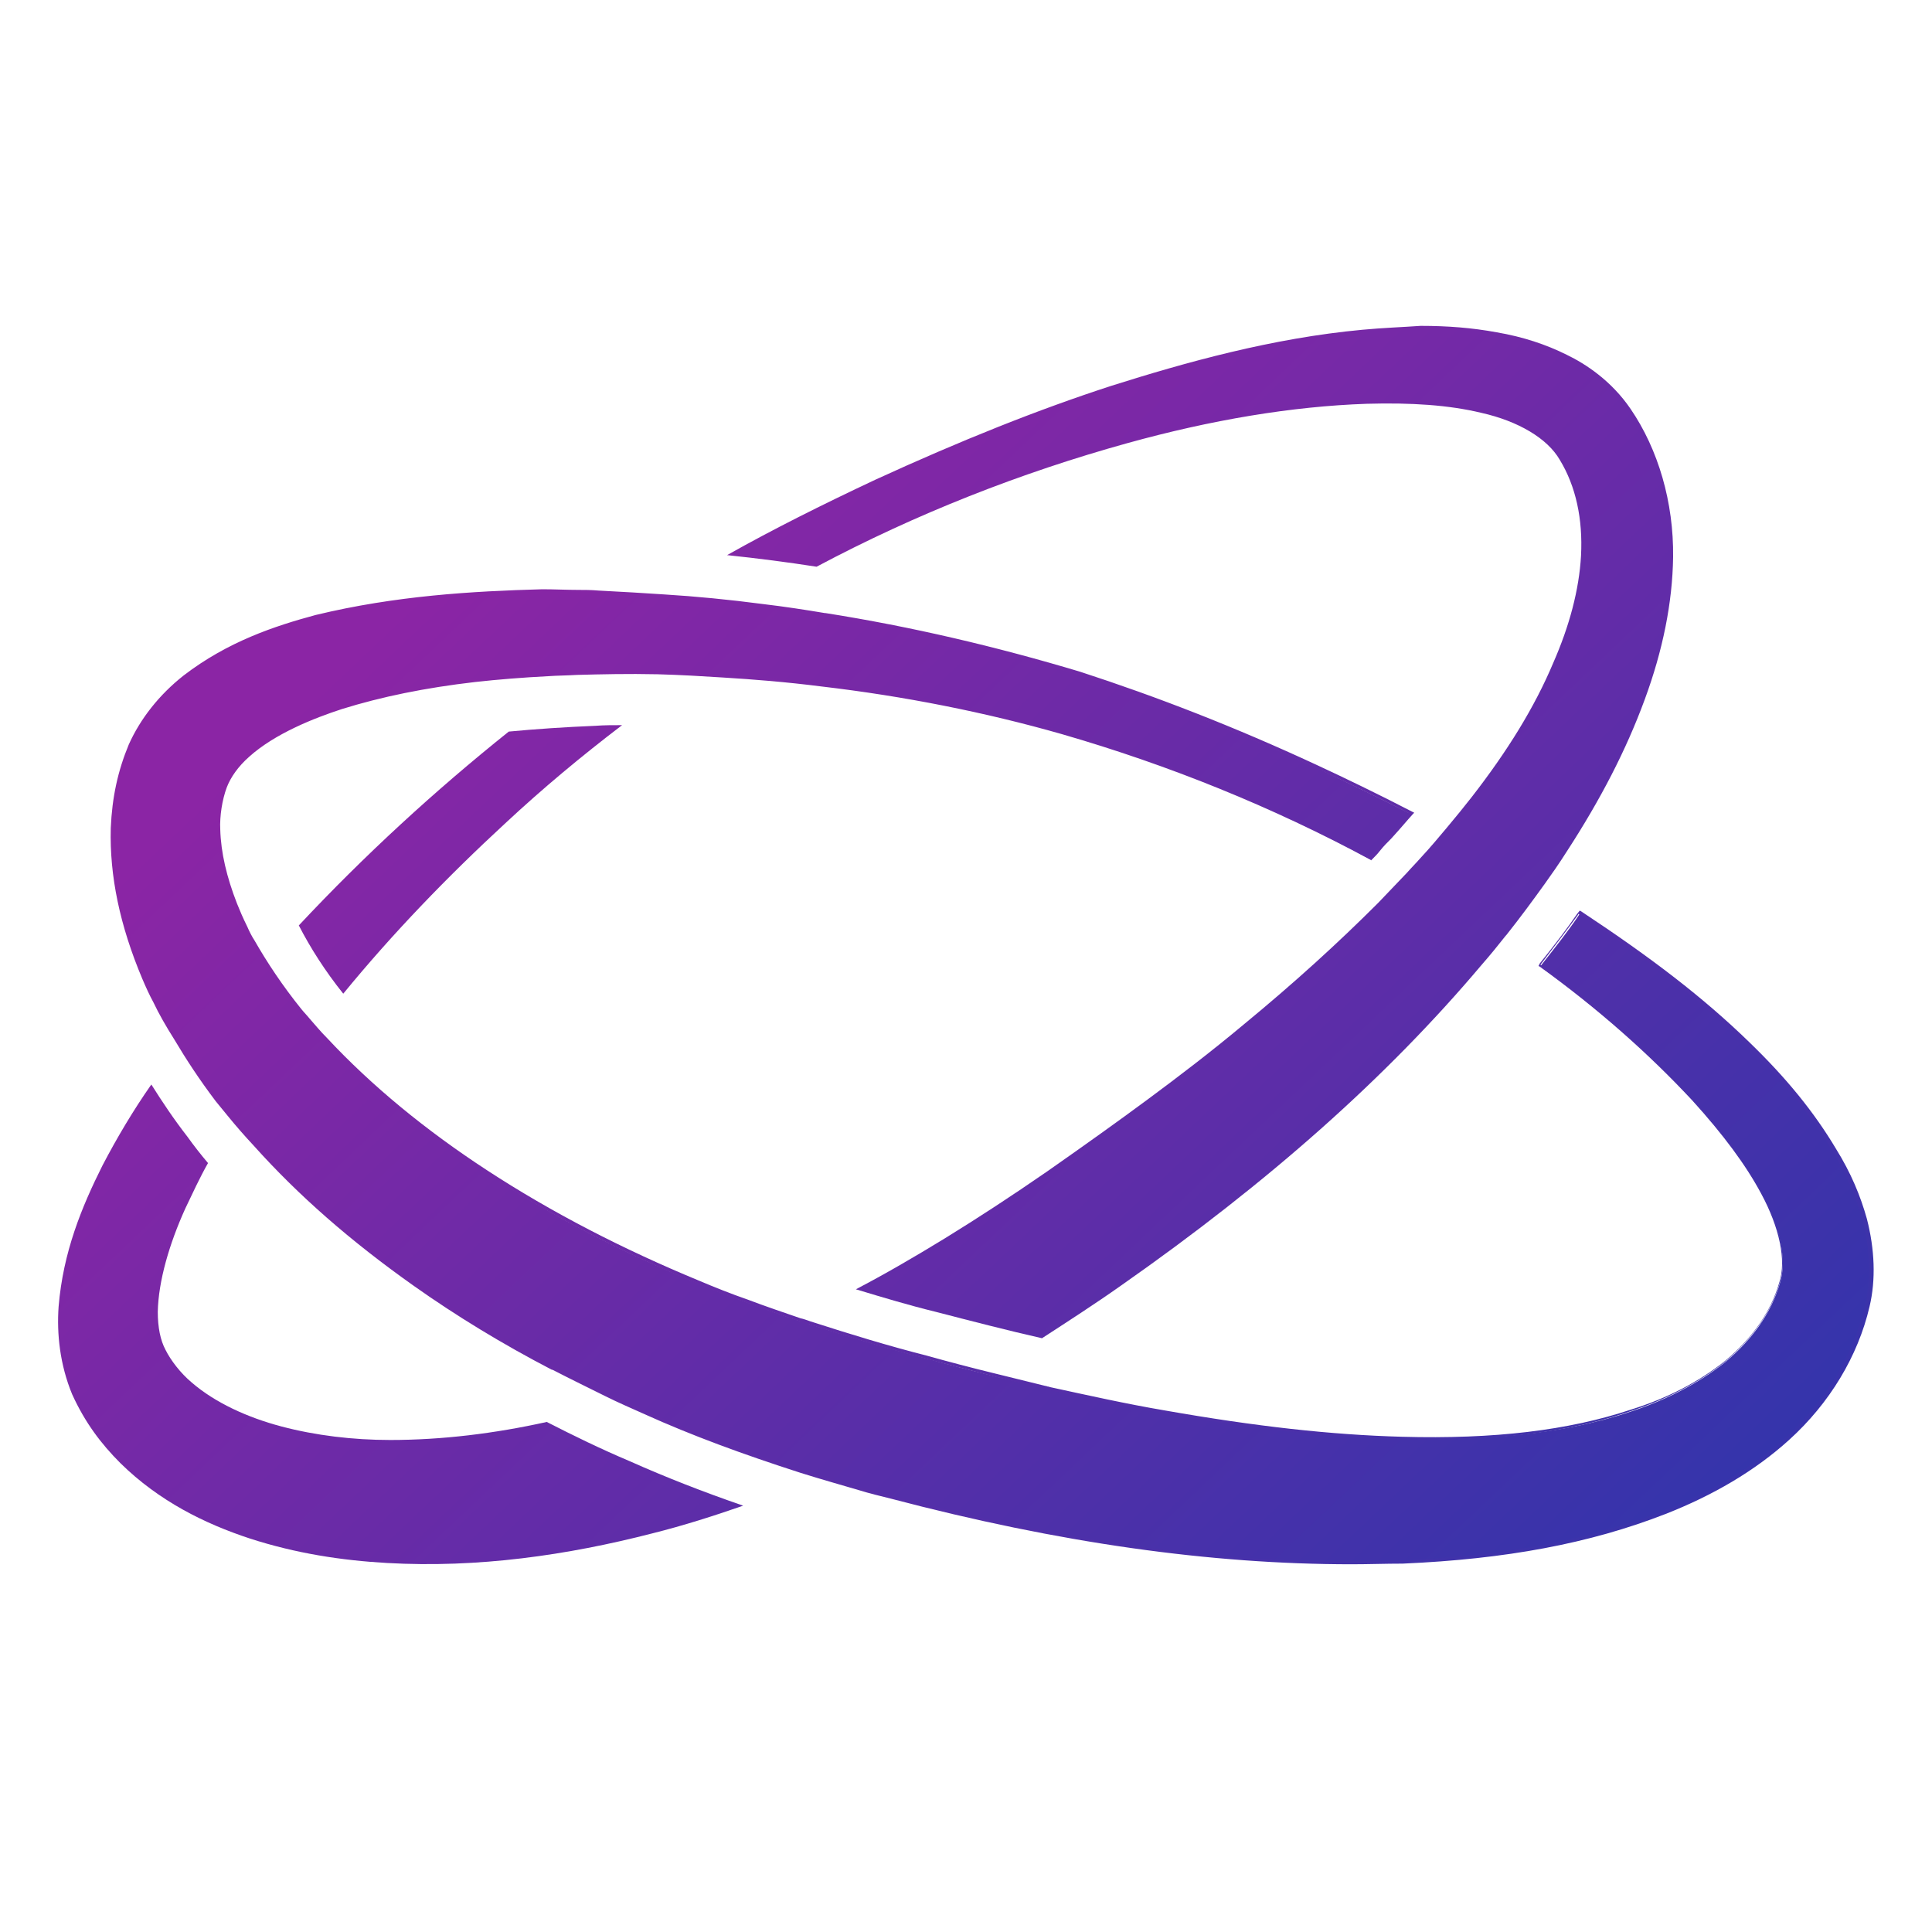
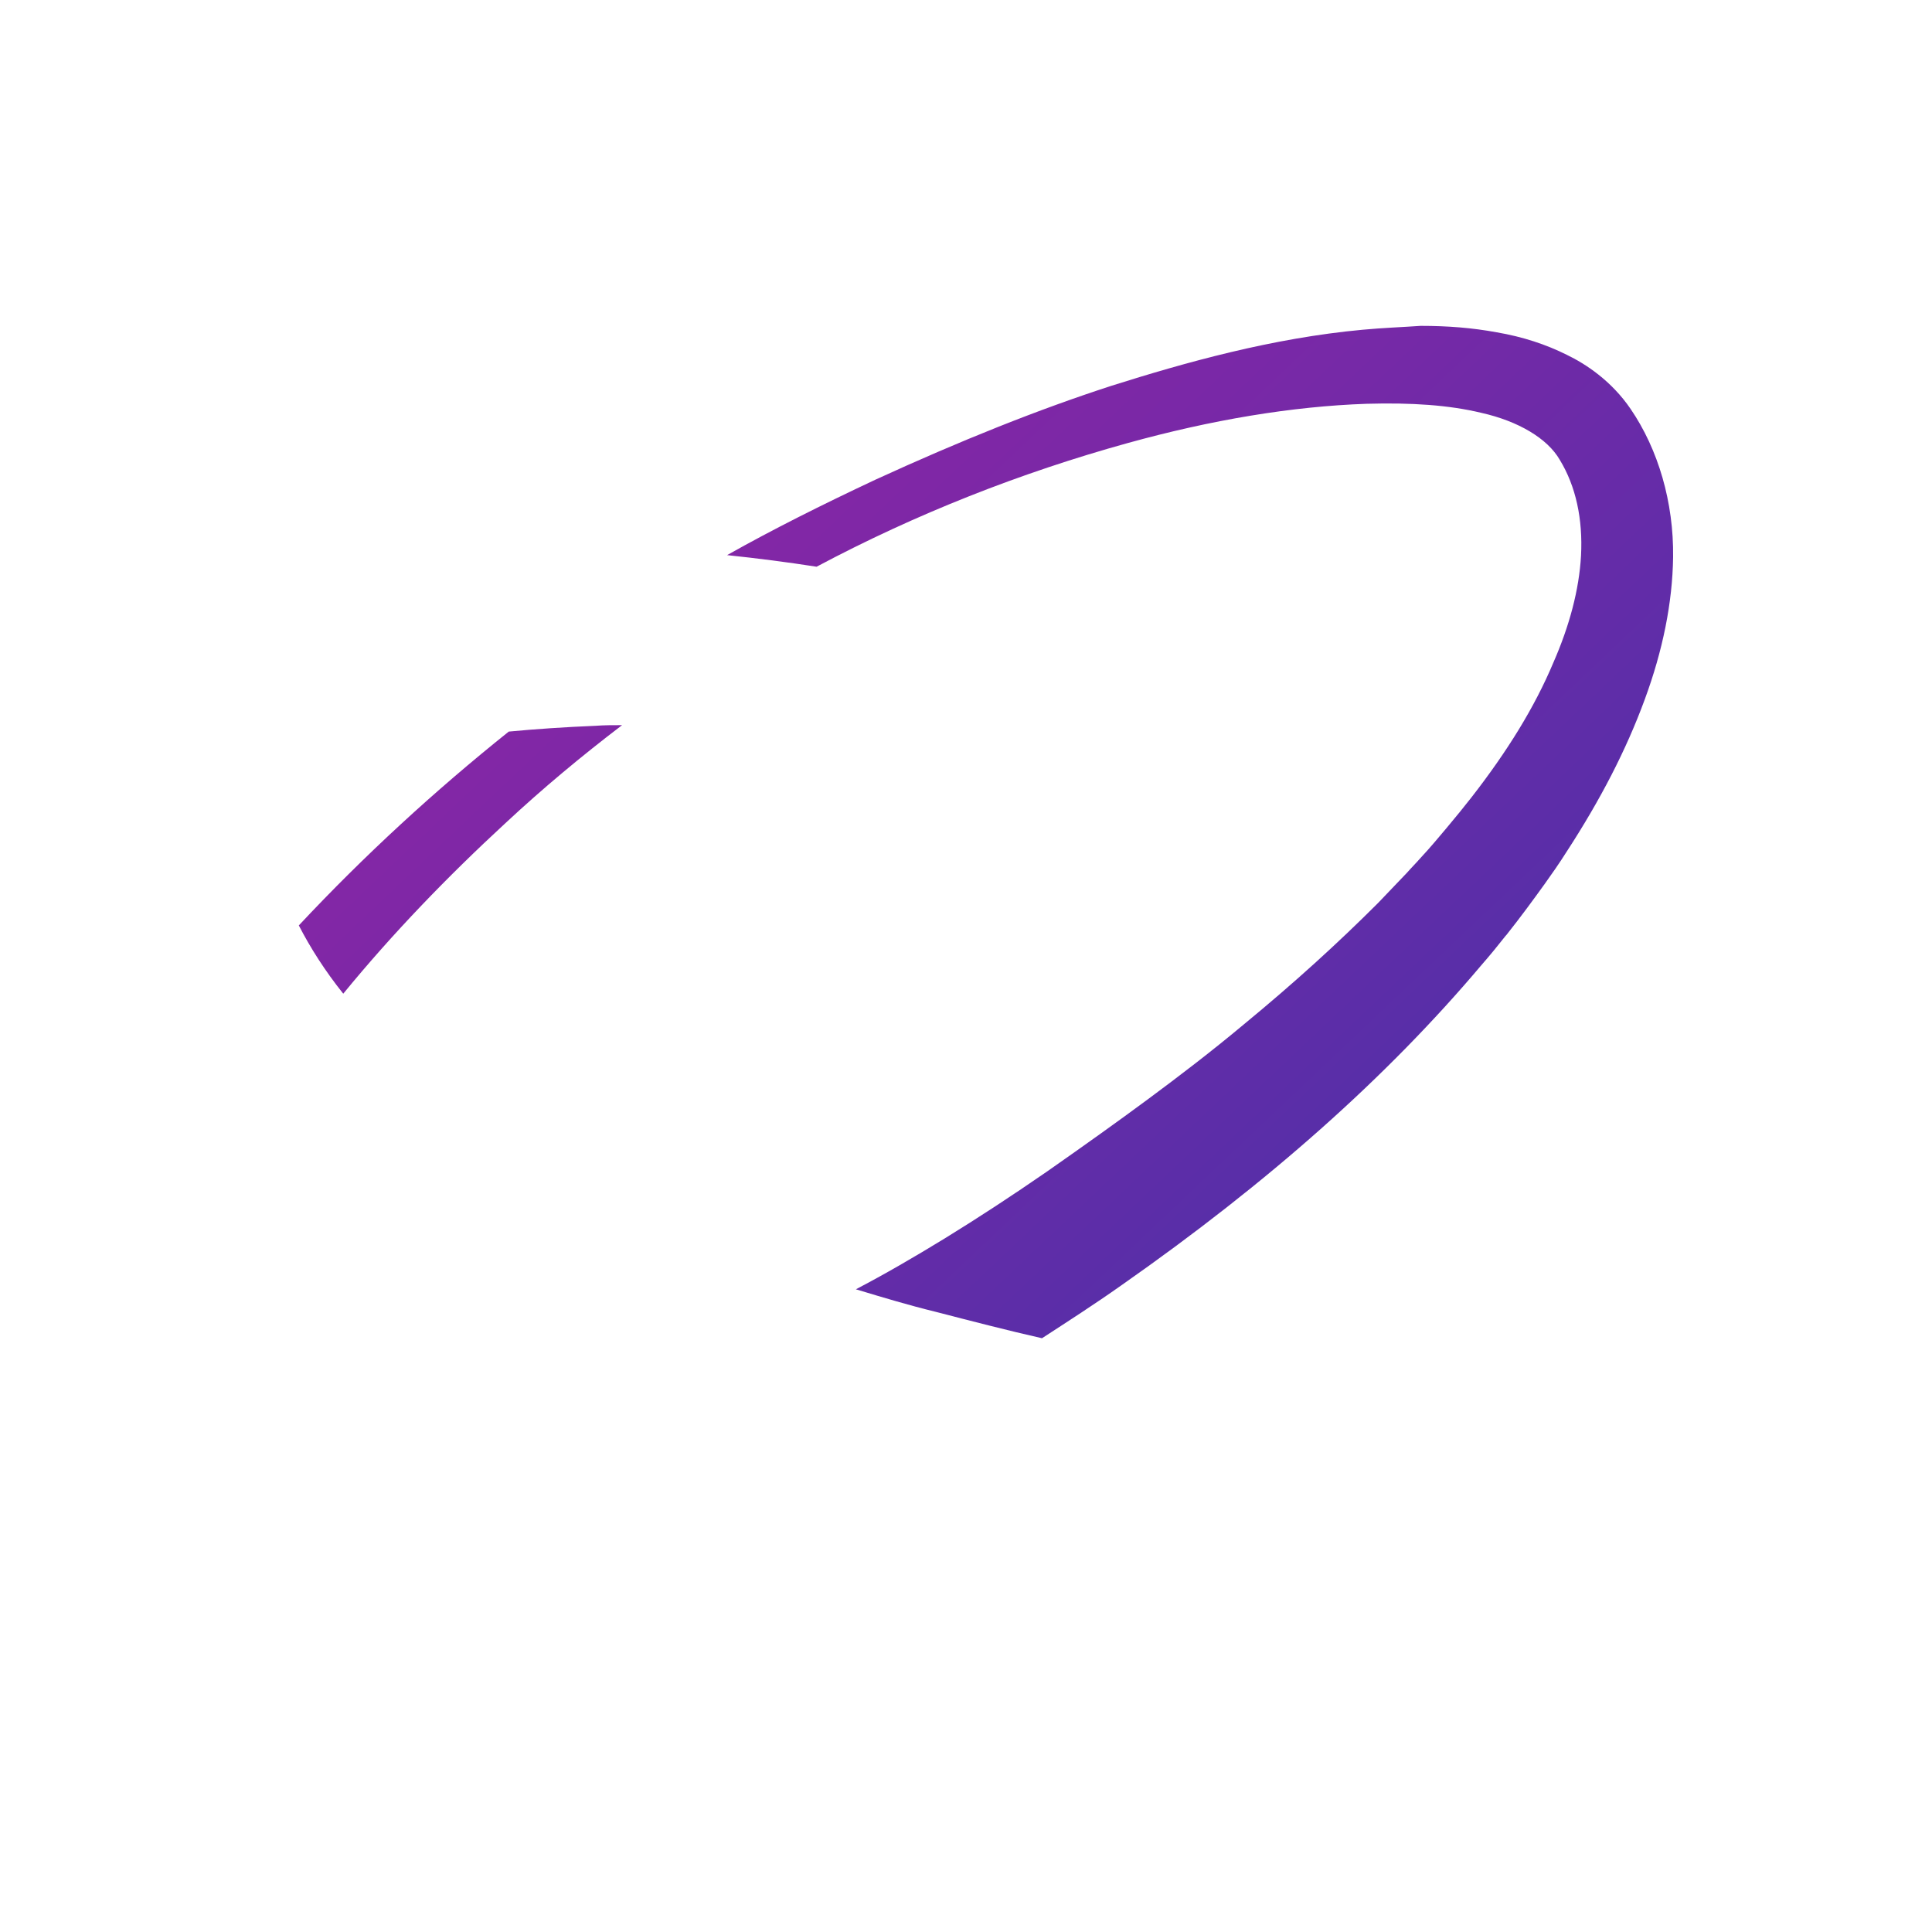
<svg xmlns="http://www.w3.org/2000/svg" xmlns:xlink="http://www.w3.org/1999/xlink" version="1.1" id="Layer_1" x="0px" y="0px" viewBox="0 0 300 300" style="enable-background:new 0 0 300 300;" xml:space="preserve">
  <style type="text/css">
	.st0{clip-path:url(#SVGID_4_);fill:url(#SVGID_5_);}
	.st1{clip-path:url(#SVGID_7_);fill:url(#SVGID_8_);}
	.st2{clip-path:url(#SVGID_10_);fill:url(#SVGID_11_);}
	.st3{clip-path:url(#SVGID_13_);fill:url(#SVGID_14_);}
	.st4{clip-path:url(#SVGID_16_);fill:url(#SVGID_17_);}
</style>
  <g>
    <g>
      <defs>
-         <line id="SVGID_1_" x1="-52.3" y1="300.1" x2="-52.3" y2="-0.1" />
-       </defs>
+         </defs>
      <clipPath id="SVGID_2_">
        <use xlink:href="#SVGID_1_" style="overflow:visible;" />
      </clipPath>
    </g>
    <g>
      <defs>
-         <path id="SVGID_3_" d="M49.1,95.7c-6.8,1.8-13.8,4.2-20.4,9.3c-3.3,2.6-6.4,6.1-8.4,10.7c-1.9,4.4-2.6,8.6-2.8,12.9     c-0.3,8.5,1.9,16.3,4.9,23.3c0.5,1.2,1.1,2.4,1.7,3.6c1,2,2,3.9,3.1,5.7c2,3.4,4.2,6.6,6.5,9.7c0.6,0.8,1.2,1.5,1.8,2.2     c1.3,1.6,2.6,3.2,4.1,4.7c7.5,8.4,16,15.5,24.9,21.7c6.8,4.9,14,9.2,21.4,13h0l0.1,0c2.7,1.4,5.4,2.8,8.2,4.1     c2,1,4.1,1.9,6.1,2.8c7.9,3.5,16,6.5,24.2,9.1c3,0.9,6.1,1.8,9.1,2.7c1.6,0.5,3.2,0.9,4.8,1.3c25.6,6.7,52.2,11.1,79.4,10.1     c13.5-0.6,27.3-2.5,40.8-7.7c6.7-2.6,13.3-6.2,19.1-11.4c5.7-5.2,10.5-12.4,12.4-20.6c1.1-4.7,0.7-9.4-0.4-13.4     c-1.1-4.1-2.8-7.6-4.7-10.8c-3.9-6.5-8.5-11.8-13.5-16.6c-8.1-7.8-17-14.3-26.1-20.3c-0.1,0.1-0.2,0.2-0.3,0.4     c-1.6,2.4-3.6,4.9-5.8,7.7l-0.1,0.2c8.6,6.2,16.7,13.2,23.7,20.8c4.2,4.6,8,9.4,10.7,14.5c2.8,5,3.9,10.3,2.8,13.8     c-1.4,4.8-4.4,8.9-8.5,12.3c-4.1,3.3-9.2,5.9-14.7,7.7c-11,3.7-23.4,4.5-35.6,4.2c-12.3-0.3-24.6-1.9-37-4.1     c-5.9-1-11.7-2.3-17.7-3.6h-0.1c-0.3-0.1-0.5-0.1-0.7-0.2c-2.6-0.6-5.1-1.2-7.7-1.8c-3.6-0.9-7.1-1.8-10.7-2.8     c-6.2-1.6-12.1-3.4-18-5.3c-0.6-0.2-1.1-0.4-1.6-0.5c-2.7-0.9-5.5-1.9-8.2-2.9c-2.6-0.9-5.1-1.9-7.7-3     c-11.5-4.7-22.5-10.4-32.8-17.1c-9.1-5.9-17.6-12.8-24.8-20.6c-0.9-1-1.9-2-2.7-3c-0.4-0.5-0.9-1-1.3-1.5     c-2.8-3.4-5.3-7-7.3-10.8c-0.4-0.7-0.8-1.4-1.1-2.2c-0.6-1.2-1.1-2.4-1.6-3.7c-1.6-3.9-2.5-7.9-2.6-11.6c-0.1-2.4,0.4-4.8,1-6.6     c0.6-1.6,1.8-3.3,3.5-4.8c3.5-3.2,8.9-5.7,14.5-7.4c6.6-2.1,13.6-3.4,20.7-4.2c3.8-0.4,7.5-0.7,11.3-0.9c1.5-0.1,3-0.2,4.5-0.2     c4.1-0.2,8.3-0.2,12.5-0.1c3.3,0.1,6.7,0.2,10.1,0.5c5.1,0.3,10.3,0.8,15.4,1.4c12.6,1.5,25.1,3.9,37.3,7.4     c16.5,4.7,32.7,11.3,47.9,19.6c0.4-0.4,0.8-0.8,1.2-1.2c0.9-0.9,1.6-1.6,2.2-2.4c1-1.1,2-2.2,3-3.4c-4.9-2.5-9.9-4.9-14.9-7.3     c-12-5.5-24.2-10.4-36.8-14.4c-13-3.9-26.1-7-39.4-9.1h-0.1c-3.2-0.5-6.4-1-9.6-1.4c-5.1-0.6-10.3-1.2-15.4-1.5     c-3.4-0.2-6.8-0.5-10.2-0.6c-1-0.1-2.1-0.1-3.1-0.1C87.6,92,85.8,92,84,92C72.5,92,60.9,92.8,49.1,95.7" />
-       </defs>
+         </defs>
      <clipPath id="SVGID_4_">
        <use xlink:href="#SVGID_3_" style="overflow:visible;" />
      </clipPath>
      <linearGradient id="SVGID_5_" gradientUnits="userSpaceOnUse" x1="-38.033" y1="300.223" x2="-37.033" y2="300.223" gradientTransform="matrix(209.712 216.067 216.067 -209.712 -56819.727 71261.906)">
        <stop offset="0" style="stop-color:#8B25A5" />
        <stop offset="6.709270e-08" style="stop-color:#8B25A5" />
        <stop offset="0.961" style="stop-color:#2437AC" />
        <stop offset="1" style="stop-color:#2437AC" />
      </linearGradient>
-       <polygon class="st0" points="158.2,-44.9 366.9,170.1 150,380.6 -58.6,165.6   " />
    </g>
    <g>
      <defs>
-         <path id="SVGID_6_" d="M138.5,232.3c-1.6-0.4-3.2-0.8-4.8-1.3c-2.7-0.7-5.6-1.6-9.1-2.7c-9-2.9-16.9-5.8-24.2-9.1     c-2-0.9-4.1-1.8-6.1-2.8c-2.4-1.1-5.3-2.5-8.2-4.1l-0.1,0c-7.7-4-14.9-8.4-21.4-13c-9.9-7-18-14.1-24.9-21.7     c-1.4-1.5-2.8-3.1-4-4.7c-0.6-0.7-1.2-1.5-1.8-2.2c-2.5-3.3-4.6-6.4-6.5-9.6c-1.2-1.9-2.2-3.8-3.1-5.7c-0.5-1-1.1-2.2-1.7-3.6     c-3.5-8.2-5.1-15.8-4.9-23.2c0.2-4.7,1.1-8.8,2.8-12.8c1.8-4,4.6-7.6,8.4-10.6c6.8-5.3,14.1-7.7,20.3-9.3     c14.5-3.6,28.5-3.9,40.3-3.7c1,0,2.1,0.1,3.1,0.1c3.7,0.1,7.4,0.4,10.2,0.6c4.9,0.3,10.1,0.9,15.4,1.5c3.4,0.4,6.6,0.9,9.7,1.4     l0.1,0c13.2,2.1,26.5,5.1,39.4,9c12,3.8,24,8.5,36.8,14.4c4.1,1.9,9.4,4.4,14.6,7.1c-0.9,1-1.8,2-2.8,3.2     c-0.5,0.6-1.1,1.2-1.7,1.8l-0.6,0.6c-0.3,0.4-0.7,0.7-1.1,1.1c-15.1-8.2-31.2-14.8-47.8-19.5c-12-3.4-24.5-5.9-37.4-7.4     c-5.5-0.7-10.5-1.1-15.4-1.4c-3.1-0.2-6.4-0.4-10.1-0.5c-4.6-0.1-8.7-0.1-12.5,0.1c-1.6,0.1-3,0.1-4.5,0.2     c-4,0.2-7.8,0.5-11.4,0.9c-7.8,0.9-14.6,2.3-20.8,4.2c-4.4,1.4-10.5,3.8-14.6,7.5c-1.7,1.5-3,3.2-3.6,4.9c-0.7,2-1,4.5-1,6.7     c0.1,3.6,1,7.5,2.6,11.6c0.4,1.1,1,2.3,1.7,3.7c0.4,0.8,0.8,1.5,1.2,2.2c2,3.6,4.4,7.2,7.3,10.8c0.4,0.5,0.8,1,1.3,1.5     c0.8,0.9,1.7,1.9,2.7,3c7,7.5,15.3,14.4,24.9,20.6c10.1,6.5,21.2,12.3,32.8,17.1c2.5,1.1,5.1,2.1,7.7,3c2.9,1.1,5.6,2,8.2,2.9     c0.5,0.2,1.1,0.4,1.6,0.5c6.2,2,12.1,3.8,18,5.3c3.2,0.9,7,1.8,10.7,2.8c2.4,0.6,4.9,1.2,7.3,1.8l0.4,0.1c0.1,0,0.2,0.1,0.4,0.1     c0.1,0,0.2,0.1,0.4,0.1l0,0c5.9,1.3,11.8,2.6,17.7,3.6c14.3,2.5,26,3.8,37,4.1c14.3,0.4,26-1,35.6-4.3c5.8-1.9,10.8-4.5,14.8-7.7     c4.3-3.6,7.2-7.7,8.6-12.4c1.1-3.5,0.1-8.7-2.8-14c-2.4-4.5-5.9-9.3-10.8-14.6c-6.7-7.3-14.7-14.3-23.6-20.7l0,0     c2.3-3,4.2-5.5,5.8-7.7l0.1-0.2c10.9,7.1,18.8,13.3,25.9,20.2c5.8,5.6,10.1,10.9,13.5,16.5c2.2,3.7,3.7,7.2,4.7,10.8     c1.2,4.6,1.4,9.2,0.4,13.3c-1.7,7.5-6.1,14.8-12.3,20.5c-5.2,4.7-11.7,8.5-19,11.4c-11.8,4.6-24.7,7-40.7,7.7     c-2.6,0.1-5.2,0.1-7.9,0.1C188,242.6,164.6,239.2,138.5,232.3 M49,95.5c-6.3,1.7-13.6,4.1-20.5,9.4c-3.8,3-6.7,6.7-8.5,10.7     c-1.7,4.1-2.6,8.2-2.8,13c-0.2,7.4,1.4,15.1,4.9,23.4c0.6,1.4,1.1,2.5,1.7,3.6c0.9,1.9,2,3.8,3.2,5.7c1.9,3.2,4,6.4,6.5,9.7     c0.6,0.7,1.2,1.5,1.8,2.2c1.3,1.6,2.7,3.2,4.1,4.7c6.9,7.7,15,14.8,24.9,21.8c6.5,4.6,13.7,9,21.4,13l0.1,0     c2.9,1.5,5.8,2.9,8.2,4.1c2,1,4.1,1.9,6.1,2.8c7.3,3.3,15.2,6.2,24.2,9.1c3.5,1.1,6.4,1.9,9.1,2.7c1.6,0.5,3.3,0.9,4.9,1.3     c26.2,6.9,49.7,10.2,71.6,10.2c2.6,0,5.3-0.1,7.9-0.1c16-0.7,29-3.1,40.8-7.7c7.4-2.9,13.9-6.7,19.2-11.5     c6.3-5.7,10.7-13,12.5-20.7c1-4.2,0.8-8.9-0.4-13.6c-1-3.6-2.5-7.2-4.8-10.9c-3.4-5.7-7.7-11-13.5-16.6     c-7.1-6.9-15.2-13.1-26.1-20.3l-0.2-0.1l-0.4,0.5c-1.5,2.2-3.4,4.7-5.8,7.7l-0.2,0.4l0.2,0.1c9,6.5,16.9,13.5,23.7,20.8     c4.8,5.3,8.3,10,10.7,14.5c2.8,5.2,3.9,10.3,2.8,13.7c-1.3,4.6-4.2,8.7-8.4,12.2c-4,3.2-8.9,5.8-14.7,7.6     c-9.6,3.2-21.2,4.6-35.5,4.2c-11-0.3-22.7-1.6-36.9-4.1c-5.9-1-11.7-2.3-17.7-3.6l0,0c-0.1,0-0.2-0.1-0.4-0.1     c-0.1,0-0.2-0.1-0.4-0.1l-0.4-0.1c-2.4-0.6-4.9-1.2-7.3-1.8c-3.7-0.9-7.5-1.9-10.7-2.8c-5.9-1.5-11.8-3.3-18-5.3     c-0.6-0.2-1.1-0.4-1.6-0.5c-2.6-0.9-5.3-1.8-8.2-2.9c-2.6-0.9-5.1-1.9-7.7-3c-11.6-4.8-22.7-10.5-32.8-17.1     c-9.5-6.2-17.9-13.1-24.8-20.5c-1.1-1.1-1.9-2.1-2.7-3c-0.4-0.5-0.9-1-1.3-1.5c-2.9-3.6-5.3-7.2-7.3-10.7     c-0.4-0.6-0.8-1.4-1.1-2.1c-0.7-1.4-1.2-2.6-1.6-3.6c-1.6-4.1-2.5-7.9-2.6-11.5c-0.1-2.1,0.3-4.6,1-6.5c0.6-1.6,1.8-3.3,3.5-4.8     c4-3.6,10.1-6,14.4-7.4c6.1-1.9,12.9-3.3,20.7-4.2c3.6-0.4,7.4-0.7,11.3-0.9c1.4-0.1,2.8-0.1,4.5-0.2c3.8-0.1,7.9-0.2,12.5-0.1     c3.7,0.1,6.9,0.3,10.1,0.5c4.9,0.3,9.9,0.7,15.4,1.4c12.8,1.5,25.4,4,37.3,7.4c16.6,4.8,32.7,11.3,47.9,19.5l0.1,0.1l0.2-0.2     c0.4-0.4,0.8-0.8,1.1-1.2l0.5-0.6c0.6-0.7,1.2-1.2,1.7-1.8c1.1-1.2,2-2.3,3-3.4l0.2-0.2l-0.2-0.1c-5.4-2.8-10.8-5.4-14.9-7.3     c-12.7-5.9-24.8-10.6-36.8-14.5c-13-3.9-26.2-7-39.5-9.1l-0.1,0c-3-0.5-6.2-1-9.6-1.4c-5.3-0.7-10.5-1.2-15.4-1.5     c-2.8-0.2-6.5-0.4-10.2-0.6c-1.1-0.1-2.2-0.1-3.1-0.1c-1.8,0-3.7-0.1-5.6-0.1C73.3,91.8,61.4,92.5,49,95.5" />
-       </defs>
+         </defs>
      <clipPath id="SVGID_7_">
        <use xlink:href="#SVGID_6_" style="overflow:visible;" />
      </clipPath>
      <linearGradient id="SVGID_8_" gradientUnits="userSpaceOnUse" x1="-38.033" y1="300.224" x2="-37.033" y2="300.224" gradientTransform="matrix(209.712 216.067 216.067 -209.712 -56819.73 71261.906)">
        <stop offset="0" style="stop-color:#8B25A5" />
        <stop offset="6.709270e-08" style="stop-color:#8B25A5" />
        <stop offset="1" style="stop-color:#2437AC" />
        <stop offset="1" style="stop-color:#2437AC" />
      </linearGradient>
      <polygon class="st1" points="158.2,-45.3 366.8,169.7 150,380 -58.6,165.1   " />
    </g>
    <g>
      <defs>
-         <path id="SVGID_9_" d="M15.9,181c-3.2,6.4-6.1,13.4-6.8,21.9c-0.3,4.2,0.2,9,2.1,13.6c2,4.4,4.5,7.7,7.5,10.7     c6,5.9,13.1,9.4,20.1,11.7c7.1,2.3,14.2,3.4,21.3,3.8c14.1,0.8,28-1.2,41.2-4.6c4.8-1.2,9.5-2.7,14.1-4.3     c-6.1-2.1-12-4.4-17.6-6.9c-4.5-1.9-8.8-4-12.9-6.1c-8.1,1.8-16.3,2.8-24.3,2.8c-5.8,0-11.6-0.7-16.9-2.1     c-5.3-1.4-10.3-3.7-13.9-6.8c-1.8-1.5-3.3-3.5-4.1-5.1c-0.8-1.5-1.2-3.5-1.2-5.9c0.1-4.8,1.8-10.6,4.3-16.1     c1.1-2.3,2.2-4.7,3.5-7c-1.1-1.3-2.2-2.7-3.2-4.1c-2.1-2.7-3.9-5.4-5.6-8.1C20.7,172.4,18.2,176.6,15.9,181" />
-       </defs>
+         </defs>
      <clipPath id="SVGID_10_">
        <use xlink:href="#SVGID_9_" style="overflow:visible;" />
      </clipPath>
      <linearGradient id="SVGID_11_" gradientUnits="userSpaceOnUse" x1="-38.033" y1="300.266" x2="-37.033" y2="300.266" gradientTransform="matrix(209.712 216.067 216.067 -209.712 -56895.508 71335.461)">
        <stop offset="0" style="stop-color:#8B25A5" />
        <stop offset="6.709270e-08" style="stop-color:#8B25A5" />
        <stop offset="0.992" style="stop-color:#2437AC" />
        <stop offset="1" style="stop-color:#2437AC" />
      </linearGradient>
      <polygon class="st2" points="63.7,115.1 153.1,207.2 60.5,296.9 -28.8,204.9   " />
    </g>
    <g>
      <defs>
        <path id="SVGID_12_" d="M211.6,51.2c-14.1,1.3-27.6,5.1-39,8.7c-11.4,3.7-23.4,8.5-36.7,14.6c-8.3,3.9-15.9,7.7-23,11.7     c4.8,0.5,9.4,1.1,13.9,1.8c15.4-8.2,31.7-14.6,48.3-19.2c13-3.6,25.5-5.7,37.1-6.1c7-0.2,12.8,0.2,17.8,1.4     c5.8,1.3,10.3,4,12.2,7.3c2.5,4.1,3.6,9.2,3.3,14.9c-0.3,5.3-1.8,10.9-4.3,16.6c-2.9,6.9-7.1,13.7-12.7,20.9     c-1.1,1.4-2.3,2.9-3.9,4.8c-1.1,1.3-2.5,3-4,4.6c-0.7,0.8-1.5,1.6-2.2,2.4l-0.1,0.1c-1.4,1.5-2.9,3-4.3,4.5     c-6.2,6.2-13,12.4-20.9,18.9c-4.9,4.1-10,8-15,11.7c-4.6,3.4-9.5,6.9-15.5,11.1c-5.5,3.8-10.7,7.2-15.9,10.4     c-4.9,3-9.4,5.6-13.8,7.9c4.3,1.3,8.3,2.5,12.4,3.5c5.4,1.4,11.2,2.9,16.5,4.1c4-2.6,8.2-5.3,12.3-8.2     c23-16.1,41.3-32.4,55.9-49.7c1.4-1.6,2.7-3.2,3.8-4.6l0.1-0.1c2.3-2.9,4.2-5.5,6-8c1-1.4,2.2-3.1,3.4-5     c5.2-8,9.2-15.7,12.1-23.6c2.8-7.6,4.3-15,4.4-22.1c0.1-8.5-2.3-16.7-6.6-23c-3-4.4-7-7-9.9-8.4c-3.2-1.6-6.8-2.8-10.9-3.5     c-3.8-0.7-7.6-1-11.8-1C217.8,50.8,214.8,50.9,211.6,51.2" />
      </defs>
      <clipPath id="SVGID_13_">
        <use xlink:href="#SVGID_12_" style="overflow:visible;" />
      </clipPath>
      <linearGradient id="SVGID_14_" gradientUnits="userSpaceOnUse" x1="-38.033" y1="300.211" x2="-37.033" y2="300.211" gradientTransform="matrix(209.712 216.067 216.067 -209.712 -56781.266 71224.578)">
        <stop offset="0" style="stop-color:#8B25A5" />
        <stop offset="6.709270e-08" style="stop-color:#8B25A5" />
        <stop offset="0.259" style="stop-color:#7529A7" />
        <stop offset="0.798" style="stop-color:#3B33AA" />
        <stop offset="1" style="stop-color:#2437AC" />
      </linearGradient>
      <polygon class="st3" points="188.6,-22.6 338.4,131.8 184.2,281.4 34.4,127.1   " />
    </g>
    <g>
      <defs>
        <path id="SVGID_15_" d="M92.5,112.7c-4.8,0.2-9.3,0.5-13.5,0.9c-11.5,9.2-22.4,19.2-32.6,30.1c1.8,3.5,4.1,7.1,6.9,10.6     c7.7-9.4,16.2-18.2,25.2-26.5c5.8-5.4,11.8-10.4,18.1-15.2C95.2,112.6,93.8,112.6,92.5,112.7" />
      </defs>
      <clipPath id="SVGID_16_">
        <use xlink:href="#SVGID_15_" style="overflow:visible;" />
      </clipPath>
      <linearGradient id="SVGID_17_" gradientUnits="userSpaceOnUse" x1="-38.033" y1="300.213" x2="-37.033" y2="300.213" gradientTransform="matrix(209.712 216.067 216.067 -209.712 -56842.922 71284.414)">
        <stop offset="0" style="stop-color:#8B25A5" />
        <stop offset="6.709270e-08" style="stop-color:#8B25A5" />
        <stop offset="1" style="stop-color:#2437AC" />
      </linearGradient>
      <polygon class="st4" points="72.2,87.5 117.4,134 70.7,179.3 25.6,132.8   " />
    </g>
  </g>
</svg>